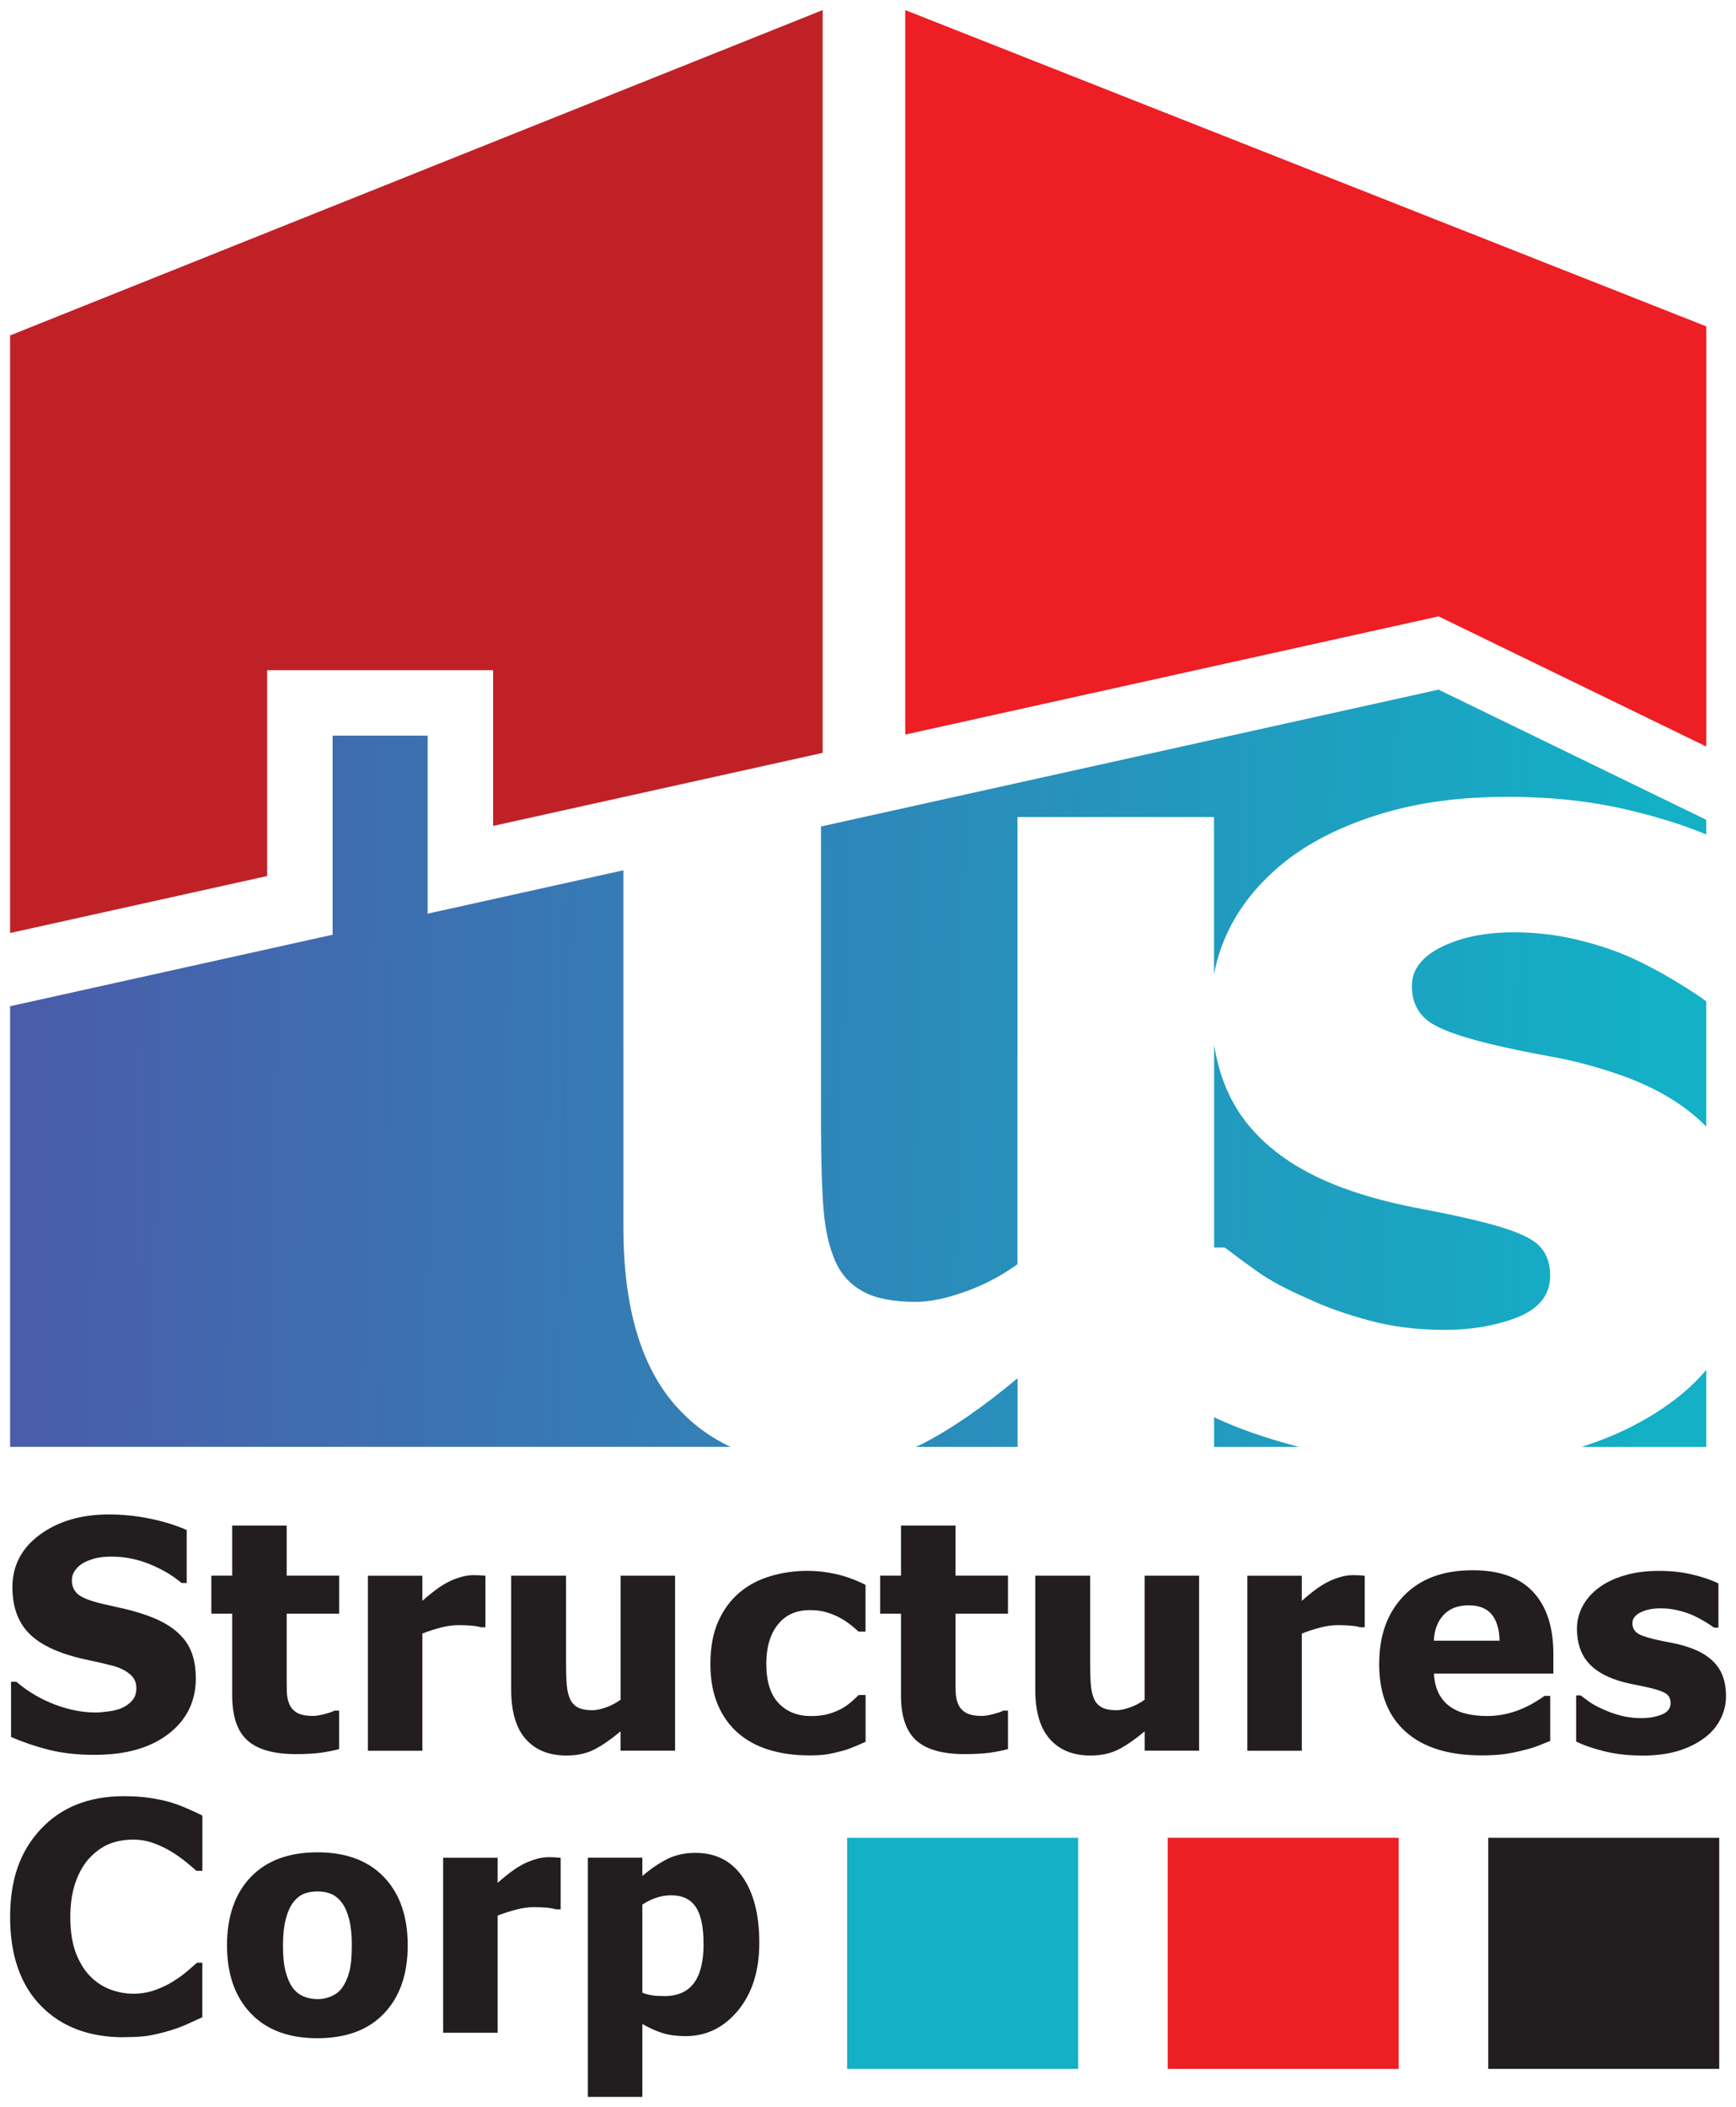
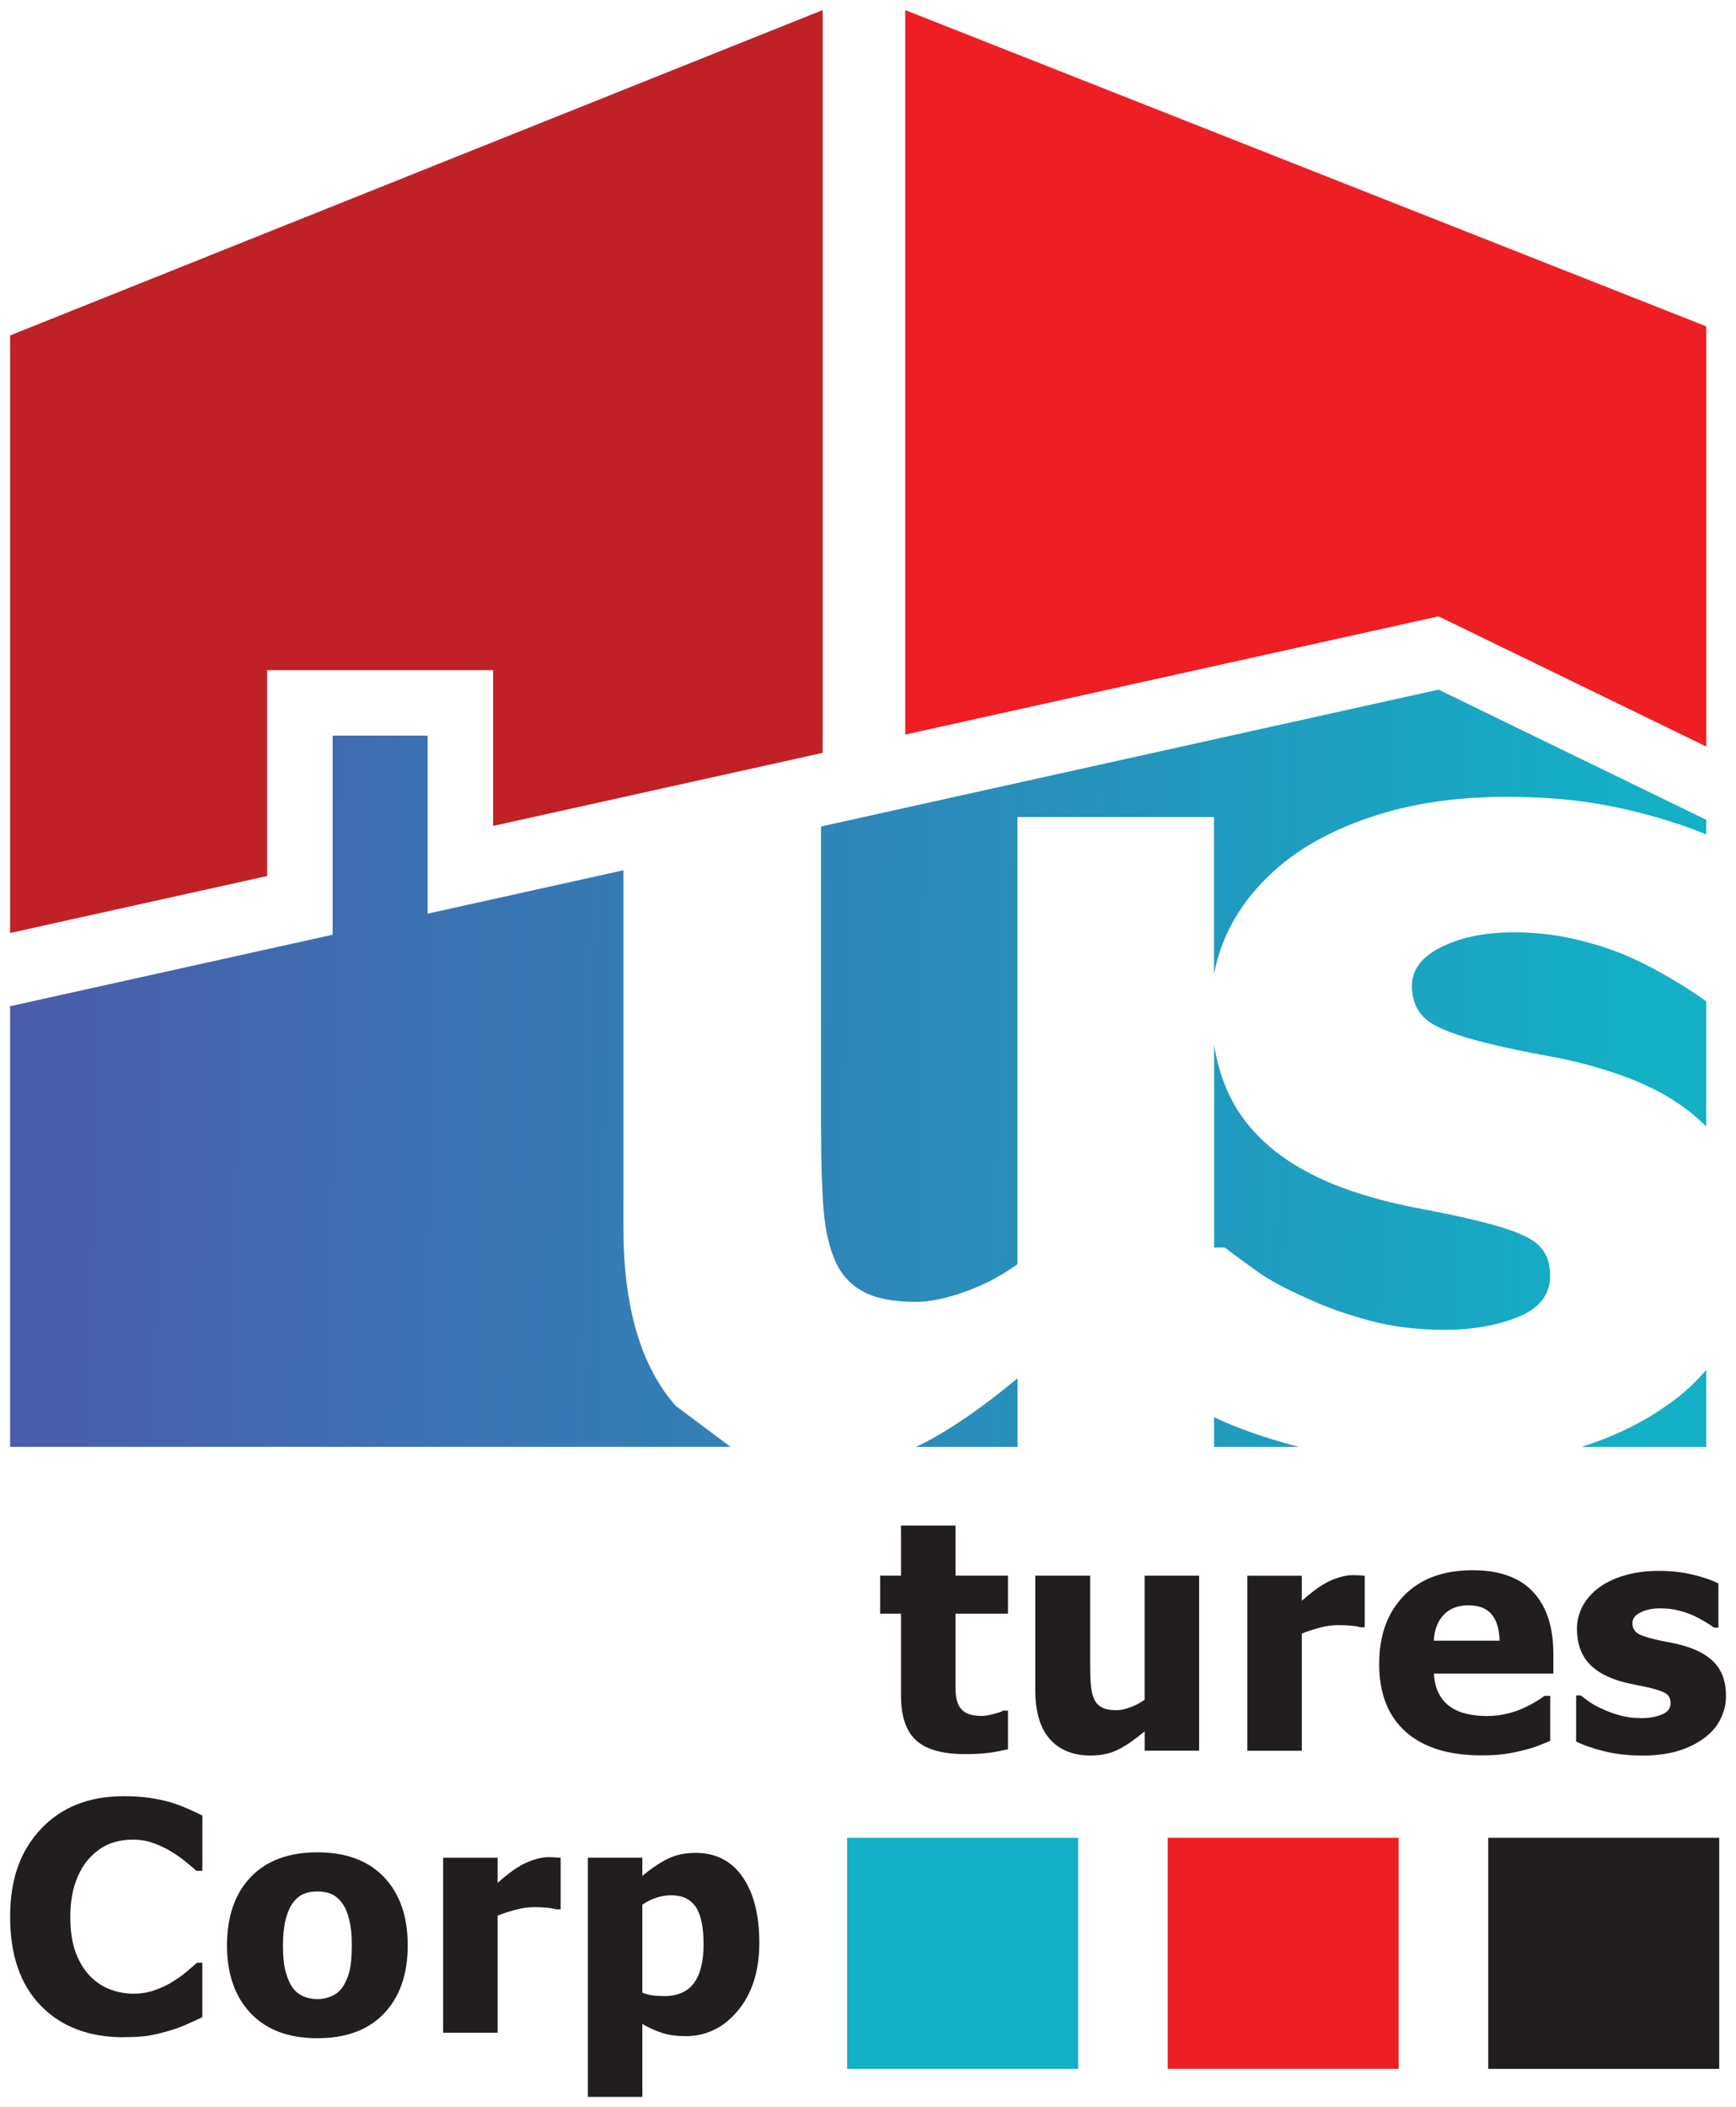
<svg xmlns="http://www.w3.org/2000/svg" xmlns:xlink="http://www.w3.org/1999/xlink" viewBox="0 0 344.66 418.15">
  <defs>
    <style>      .cls-1 {        fill: url(#linear-gradient-2);      }      .cls-2 {        fill: #221e20;      }      .cls-3 {        fill: url(#linear-gradient-4);      }      .cls-4 {        fill: url(#linear-gradient-3);      }      .cls-5 {        fill: url(#linear-gradient-5);      }      .cls-6 {        fill: #13b0c6;      }      .cls-7 {        fill: url(#linear-gradient-7);      }      .cls-8 {        fill: url(#linear-gradient-6);      }      .cls-9 {        fill: #ee1e25;      }      .cls-10 {        fill: url(#linear-gradient);      }      .cls-11 {        fill: #c02127;      }    </style>
    <linearGradient id="linear-gradient" x1="1.85" y1="230.48" x2="327.13" y2="236.91" gradientUnits="userSpaceOnUse">
      <stop offset="0" stop-color="#4a5caa" />
      <stop offset="1" stop-color="#13b0c6" />
    </linearGradient>
    <linearGradient id="linear-gradient-2" x1=".94" y1="276.55" x2="326.22" y2="282.98" xlink:href="#linear-gradient" />
    <linearGradient id="linear-gradient-3" x1="1" y1="273.07" x2="326.29" y2="279.5" xlink:href="#linear-gradient" />
    <linearGradient id="linear-gradient-4" x1=".88" y1="279.45" x2="326.16" y2="285.88" xlink:href="#linear-gradient" />
    <linearGradient id="linear-gradient-5" x1="2.14" y1="215.75" x2="327.42" y2="222.18" xlink:href="#linear-gradient" />
    <linearGradient id="linear-gradient-6" x1="2.49" y1="198.01" x2="327.77" y2="204.44" xlink:href="#linear-gradient" />
    <linearGradient id="linear-gradient-7" x1="2.59" y1="193.04" x2="327.87" y2="199.47" xlink:href="#linear-gradient" />
  </defs>
  <g>
    <g id="Layer_1">
      <g>
        <g>
-           <path class="cls-2" d="M18.92,348.26c-3.53,0-6.62-.34-9.29-1.02s-5.15-1.53-7.44-2.54v-10.95h1.05c2.31,1.96,4.85,3.46,7.64,4.52,2.78,1.05,5.48,1.58,8.1,1.58.66,0,1.53-.07,2.61-.22,1.08-.14,1.95-.37,2.61-.68.8-.35,1.48-.84,2.04-1.47.56-.63.83-1.46.83-2.49,0-1.15-.45-2.09-1.36-2.81-.91-.72-1.99-1.25-3.25-1.58-1.57-.41-3.24-.8-5.02-1.17-1.78-.37-3.45-.82-4.99-1.36-3.57-1.26-6.12-2.95-7.67-5.07-1.55-2.12-2.32-4.78-2.32-7.98,0-4.31,1.82-7.8,5.47-10.47,3.65-2.67,8.21-4,13.67-4,2.74,0,5.47.28,8.18.83,2.71.56,5.14,1.31,7.28,2.26v10.51h-1.02c-1.71-1.46-3.8-2.7-6.26-3.71-2.46-1.01-4.99-1.52-7.59-1.52-1.01,0-1.92.07-2.72.22s-1.65.42-2.54.83c-.72.33-1.35.82-1.87,1.47s-.79,1.38-.79,2.18c0,1.18.42,2.11,1.25,2.8.83.69,2.45,1.31,4.84,1.87,1.55.35,3.04.69,4.47,1.02,1.43.33,2.96.78,4.59,1.36,3.2,1.15,5.57,2.71,7.13,4.65s2.33,4.52,2.33,7.72c0,4.58-1.8,8.26-5.4,11.04-3.6,2.78-8.46,4.17-14.58,4.17Z" />
-           <path class="cls-2" d="M58.75,348.11c-4.41,0-7.62-.91-9.63-2.72-2.01-1.81-3.02-4.78-3.02-8.91v-16.24h-4.14v-7.55h4.14v-9.93h10.82v9.93h10.42v7.55h-10.42v12.31c0,1.22,0,2.28.03,3.19.02.91.19,1.72.49,2.44.29.72.8,1.29,1.53,1.72.73.42,1.8.63,3.2.63.58,0,1.33-.12,2.27-.37.94-.25,1.59-.47,1.96-.68h.93v7.64c-1.18.31-2.42.55-3.74.73-1.32.17-2.94.26-4.86.26Z" />
-           <path class="cls-2" d="M96.35,322.94h-.9c-.41-.14-1.01-.25-1.79-.32s-1.65-.11-2.6-.11c-1.13,0-2.32.17-3.57.49-1.25.33-2.46.72-3.63,1.18v23.26h-10.82v-34.73h10.82v4.98c.49-.45,1.18-1.03,2.06-1.72.88-.69,1.67-1.24,2.4-1.65.78-.47,1.7-.88,2.74-1.22,1.04-.34,2.03-.51,2.95-.51.35,0,.74.01,1.18.03.43.02.82.05,1.18.09v10.24Z" />
-           <path class="cls-2" d="M134.02,347.43h-10.82v-3.83c-1.88,1.57-3.6,2.76-5.16,3.57s-3.43,1.22-5.6,1.22c-3.44,0-6.13-1.09-8.06-3.26s-2.89-5.45-2.89-9.82v-22.61h10.89v17.23c0,1.79.05,3.26.14,4.39.09,1.13.31,2.09.67,2.88.33.72.84,1.27,1.53,1.64.69.37,1.65.56,2.89.56.76,0,1.66-.19,2.71-.56s2-.88,2.89-1.52v-24.62h10.82v34.73Z" />
-           <path class="cls-2" d="M160.61,348.36c-2.87,0-5.49-.36-7.87-1.08-2.38-.72-4.45-1.83-6.2-3.34-1.73-1.5-3.08-3.4-4.05-5.68-.97-2.28-1.45-4.96-1.45-8.06,0-3.32.53-6.14,1.58-8.47,1.05-2.33,2.47-4.25,4.27-5.75,1.73-1.44,3.77-2.51,6.11-3.2,2.34-.69,4.78-1.04,7.31-1.04,1.92,0,3.83.22,5.75.66,1.92.44,3.84,1.15,5.78,2.12v9.28h-1.39c-.43-.41-.96-.87-1.59-1.36-.63-.49-1.31-.95-2.06-1.36-.78-.43-1.67-.8-2.66-1.1-.99-.3-2.09-.45-3.31-.45-2.76,0-4.9.96-6.42,2.89-1.52,1.93-2.27,4.52-2.27,7.78,0,3.48.81,6.08,2.43,7.79,1.62,1.71,3.77,2.57,6.45,2.57,1.36,0,2.56-.15,3.59-.46,1.03-.31,1.92-.68,2.66-1.11.72-.43,1.34-.88,1.86-1.35.51-.46.96-.88,1.33-1.25h1.39v9.28c-.62.27-1.33.58-2.15.93s-1.64.64-2.49.87c-1.05.29-2.04.51-2.95.67-.92.15-2.13.23-3.63.23Z" />
          <path class="cls-2" d="M191.53,348.11c-4.41,0-7.62-.91-9.63-2.72-2.01-1.81-3.02-4.78-3.02-8.91v-16.24h-4.14v-7.55h4.14v-9.93h10.82v9.93h10.42v7.55h-10.42v12.31c0,1.22,0,2.28.03,3.19s.19,1.72.5,2.44c.29.72.8,1.29,1.53,1.72.73.42,1.8.63,3.2.63.58,0,1.33-.12,2.27-.37.94-.25,1.59-.47,1.96-.68h.93v7.64c-1.18.31-2.42.55-3.74.73-1.32.17-2.94.26-4.86.26Z" />
          <path class="cls-2" d="M238.08,347.43h-10.82v-3.83c-1.88,1.57-3.6,2.76-5.17,3.57s-3.43,1.22-5.6,1.22c-3.44,0-6.13-1.09-8.06-3.26s-2.89-5.45-2.89-9.82v-22.61h10.89v17.23c0,1.79.05,3.26.14,4.39.09,1.13.31,2.09.66,2.88.33.72.84,1.27,1.53,1.64.69.37,1.65.56,2.89.56.76,0,1.66-.19,2.71-.56,1.04-.37,2-.88,2.89-1.52v-24.62h10.82v34.73Z" />
          <path class="cls-2" d="M270.95,322.94h-.9c-.41-.14-1.01-.25-1.79-.32s-1.65-.11-2.6-.11c-1.13,0-2.32.17-3.57.49-1.25.33-2.46.72-3.63,1.18v23.26h-10.82v-34.73h10.82v4.98c.49-.45,1.18-1.03,2.06-1.72.88-.69,1.67-1.24,2.4-1.65.78-.47,1.7-.88,2.74-1.22,1.04-.34,2.03-.51,2.95-.51.35,0,.74.01,1.17.03.43.02.82.05,1.17.09v10.24Z" />
          <path class="cls-2" d="M294.14,348.36c-6.56,0-11.58-1.57-15.08-4.7-3.49-3.13-5.24-7.6-5.24-13.39s1.63-10.19,4.89-13.58c3.26-3.38,7.81-5.07,13.67-5.07,5.32,0,9.32,1.43,12,4.3,2.68,2.87,4.02,6.97,4.02,12.31v3.9h-23.72c.1,1.61.44,2.95,1.02,4.04.58,1.08,1.34,1.94,2.29,2.58.93.64,2.01,1.1,3.25,1.38,1.24.28,2.59.42,4.05.42,1.26,0,2.49-.14,3.71-.42,1.22-.28,2.33-.64,3.34-1.1.89-.39,1.71-.81,2.46-1.27.75-.45,1.37-.85,1.84-1.21h1.14v8.94c-.89.35-1.7.68-2.43.97-.73.3-1.74.6-3.01.91-1.18.31-2.39.55-3.63.73-1.25.17-2.77.26-4.56.26ZM297.73,325.6c-.06-2.29-.59-4.03-1.59-5.23-1-1.2-2.53-1.79-4.59-1.79s-3.75.63-4.93,1.89c-1.19,1.26-1.84,2.97-1.96,5.13h13.08Z" />
          <path class="cls-2" d="M325.81,348.39c-2.56,0-4.97-.28-7.25-.83-2.28-.56-4.16-1.21-5.64-1.95v-9.15h.9c.51.39,1.1.83,1.76,1.3.66.47,1.58.97,2.75,1.48,1.01.47,2.15.88,3.42,1.22,1.27.34,2.64.51,4.13.51s2.87-.24,4.04-.71,1.75-1.23,1.75-2.26c0-.8-.27-1.41-.8-1.82-.54-.41-1.58-.8-3.12-1.17-.83-.21-1.87-.43-3.12-.67-1.26-.24-2.37-.51-3.34-.82-2.72-.85-4.77-2.1-6.14-3.76-1.37-1.66-2.06-3.84-2.06-6.54,0-1.55.36-3,1.07-4.38.71-1.37,1.76-2.59,3.14-3.66,1.38-1.05,3.09-1.89,5.12-2.5,2.03-.62,4.32-.93,6.88-.93s4.67.24,6.71.73c2.04.48,3.76,1.07,5.16,1.75v8.78h-.87c-.37-.29-.96-.67-1.76-1.16-.8-.48-1.59-.9-2.35-1.25-.91-.41-1.92-.75-3.05-1.02-1.12-.27-2.27-.4-3.45-.4-1.57,0-2.89.27-3.97.8-1.08.54-1.62,1.25-1.62,2.13,0,.78.27,1.4.8,1.86s1.7.9,3.5,1.33c.93.23,1.99.45,3.2.67,1.21.22,2.37.51,3.48.88,2.49.8,4.39,1.98,5.67,3.54,1.29,1.56,1.93,3.62,1.93,6.2,0,1.63-.38,3.18-1.14,4.65s-1.84,2.72-3.25,3.73c-1.48,1.09-3.23,1.94-5.24,2.54-2.01.6-4.42.9-7.22.9Z" />
        </g>
        <g>
          <path class="cls-2" d="M24.55,404.3c-6.91,0-12.39-2.09-16.45-6.26s-6.09-10.05-6.09-17.61,2.04-13.12,6.11-17.46c4.07-4.34,9.56-6.51,16.47-6.51,1.83,0,3.48.1,4.95.31,1.46.21,2.87.5,4.21.87,1.05.31,2.2.73,3.43,1.27s2.24,1,3,1.39v10.98h-1.17c-.56-.5-1.26-1.09-2.1-1.78-.85-.69-1.8-1.37-2.88-2.03-1.07-.66-2.25-1.22-3.54-1.69s-2.63-.7-4.04-.7c-1.67,0-3.2.26-4.59.79s-2.72,1.44-3.97,2.74c-1.15,1.17-2.1,2.76-2.83,4.76-.73,2-1.1,4.36-1.1,7.08,0,2.87.38,5.27,1.14,7.22.76,1.95,1.76,3.52,3,4.72,1.2,1.15,2.53,1.99,4,2.5,1.47.52,2.94.77,4.41.77s2.98-.25,4.36-.76c1.38-.5,2.55-1.07,3.49-1.68,1.03-.64,1.94-1.29,2.72-1.95.78-.66,1.46-1.25,2.04-1.76h1.05v10.82c-.85.39-1.82.84-2.94,1.34-1.11.51-2.26.93-3.43,1.28-1.44.43-2.79.76-4.05.99-1.26.23-2.99.34-5.2.34Z" />
          <path class="cls-2" d="M80.95,386.06c0,5.71-1.56,10.21-4.69,13.5-3.12,3.29-7.54,4.93-13.25,4.93s-10.08-1.64-13.22-4.93c-3.14-3.29-4.72-7.79-4.72-13.5s1.57-10.29,4.72-13.56c3.14-3.27,7.55-4.9,13.22-4.9s10.1,1.64,13.24,4.93c3.13,3.29,4.7,7.8,4.7,13.53ZM69.85,386.12c0-2.06-.17-3.78-.51-5.15s-.81-2.47-1.41-3.29c-.64-.87-1.36-1.47-2.16-1.81-.8-.34-1.72-.51-2.75-.51-.97,0-1.85.15-2.63.45-.78.3-1.51.87-2.17,1.72-.62.8-1.11,1.91-1.48,3.31-.37,1.4-.56,3.17-.56,5.29s.17,3.84.53,5.15c.35,1.31.8,2.36,1.36,3.14.58.8,1.3,1.39,2.16,1.76s1.82.56,2.88.56c.87,0,1.75-.19,2.64-.56s1.61-.93,2.15-1.67c.64-.89,1.12-1.95,1.45-3.2.33-1.25.49-2.97.49-5.18Z" />
          <path class="cls-2" d="M111.29,378.92h-.9c-.41-.14-1.01-.25-1.79-.33-.78-.07-1.65-.11-2.6-.11-1.13,0-2.32.17-3.57.5-1.25.33-2.46.72-3.63,1.17v23.26h-10.82v-34.73h10.82v4.98c.49-.45,1.18-1.03,2.06-1.72.88-.69,1.67-1.24,2.4-1.65.78-.47,1.7-.88,2.74-1.22,1.04-.34,2.03-.51,2.95-.51.35,0,.74.01,1.18.03s.82.05,1.18.09v10.24Z" />
          <path class="cls-2" d="M150.75,385.56c0,5.55-1.41,10.02-4.22,13.42-2.81,3.4-6.28,5.1-10.41,5.1-1.73,0-3.24-.2-4.51-.59-1.28-.39-2.64-1-4.08-1.82v14.47h-10.82v-47.47h10.82v3.62c1.59-1.36,3.21-2.46,4.85-3.31s3.56-1.27,5.72-1.27c4.02,0,7.13,1.6,9.34,4.79,2.21,3.2,3.31,7.54,3.31,13.05ZM139.68,385.78c0-3.38-.52-5.83-1.56-7.36-1.04-1.53-2.67-2.29-4.87-2.29-.97,0-1.93.15-2.89.46-.96.31-1.9.77-2.83,1.39v17.47c.58.25,1.21.42,1.9.53.69.1,1.51.15,2.46.15,2.64,0,4.6-.86,5.88-2.58,1.28-1.72,1.92-4.31,1.92-7.78Z" />
        </g>
        <g>
          <rect class="cls-6" x="168.19" y="364.72" width="45.86" height="45.86" />
          <rect class="cls-9" x="231.83" y="364.72" width="45.86" height="45.86" />
          <rect class="cls-2" x="295.47" y="364.72" width="45.86" height="45.86" />
        </g>
        <polygon class="cls-11" points="163.33 2 163.33 149.41 97.9 163.91 97.9 133 53.04 133 53.04 173.85 2 185.16 2 66.57 163.33 2" />
        <polygon class="cls-9" points="338.76 64.77 338.76 148.15 285.61 122.32 179.72 145.78 179.72 2 338.76 64.77" />
        <g>
          <path class="cls-10" d="M304.83,246.57c-1.94-1.49-5.71-2.91-11.3-4.25-2.99-.75-6.76-1.55-11.31-2.41-4.55-.86-8.58-1.85-12.09-2.97-9.85-3.06-17.26-7.59-22.22-13.6-3.59-4.34-5.87-9.67-6.86-15.97v40.21h2.11c1.86,1.42,3.99,2.99,6.38,4.7,2.39,1.72,5.71,3.51,9.96,5.37,3.66,1.72,7.78,3.19,12.37,4.42,4.59,1.23,9.57,1.85,14.95,1.85s10.39-.86,14.61-2.57c4.22-1.72,6.33-4.44,6.33-8.17,0-2.91-.97-5.11-2.91-6.6Z" />
          <path class="cls-1" d="M181.83,287.14h20.2v-13.63c-6.77,5.65-12.97,9.94-18.62,12.88-.51.27-1.05.51-1.58.75Z" />
          <path class="cls-4" d="M331.69,278.36c-5.05,3.72-10.96,6.64-17.7,8.78h24.77v-15.28c-2.04,2.4-4.39,4.58-7.07,6.51Z" />
          <path class="cls-3" d="M241.04,287.14h16.82c-6.6-1.73-12.2-3.69-16.82-5.88v5.88Z" />
-           <path class="cls-5" d="M134.19,279.03c-6.95-7.84-10.42-19.64-10.42-35.4v-70.92l-25.87,5.73-13,2.88v-35.33h-18.86v39.51l-13,2.88-51.04,11.31v87.44h143.04c-4.15-1.93-7.77-4.63-10.85-8.11Z" />
+           <path class="cls-5" d="M134.19,279.03c-6.95-7.84-10.42-19.64-10.42-35.4v-70.92l-25.87,5.73-13,2.88v-35.33h-18.86v39.51l-13,2.88-51.04,11.31v87.44h143.04Z" />
          <path class="cls-8" d="M338.76,223.56v-24.83c-1.35-1.03-3.4-2.37-6.17-4.04-2.91-1.75-5.75-3.26-8.51-4.53-3.28-1.49-6.96-2.72-11.03-3.69-4.07-.97-8.23-1.45-12.48-1.45-5.67,0-10.47.97-14.38,2.91-3.92,1.94-5.88,4.52-5.88,7.72,0,2.84.97,5.08,2.91,6.72s6.16,3.25,12.65,4.81c3.36.82,7.22,1.62,11.58,2.41,4.37.78,8.57,1.85,12.59,3.19,7.91,2.55,14.15,6.15,18.71,10.79Z" />
          <path class="cls-7" d="M163.01,224.24c0,6.47.17,11.74.5,15.83.33,4.09,1.13,7.54,2.39,10.37,1.19,2.6,3.03,4.57,5.52,5.91,2.49,1.34,5.96,2.01,10.42,2.01,2.75,0,6-.67,9.75-2.01,3.75-1.34,7.23-3.16,10.42-5.46v-88.74h39.02v31.18c.61-3.28,1.7-6.45,3.28-9.5,2.58-4.96,6.36-9.38,11.36-13.26,5-3.81,11.18-6.83,18.53-9.07,7.35-2.24,15.65-3.36,24.91-3.36s16.9.88,24.29,2.63c5.85,1.39,10.95,3,15.35,4.83v-2.91l-53.15-25.83-105.89,23.46-16.39,3.63-.32.07v60.22Z" />
        </g>
      </g>
    </g>
  </g>
</svg>